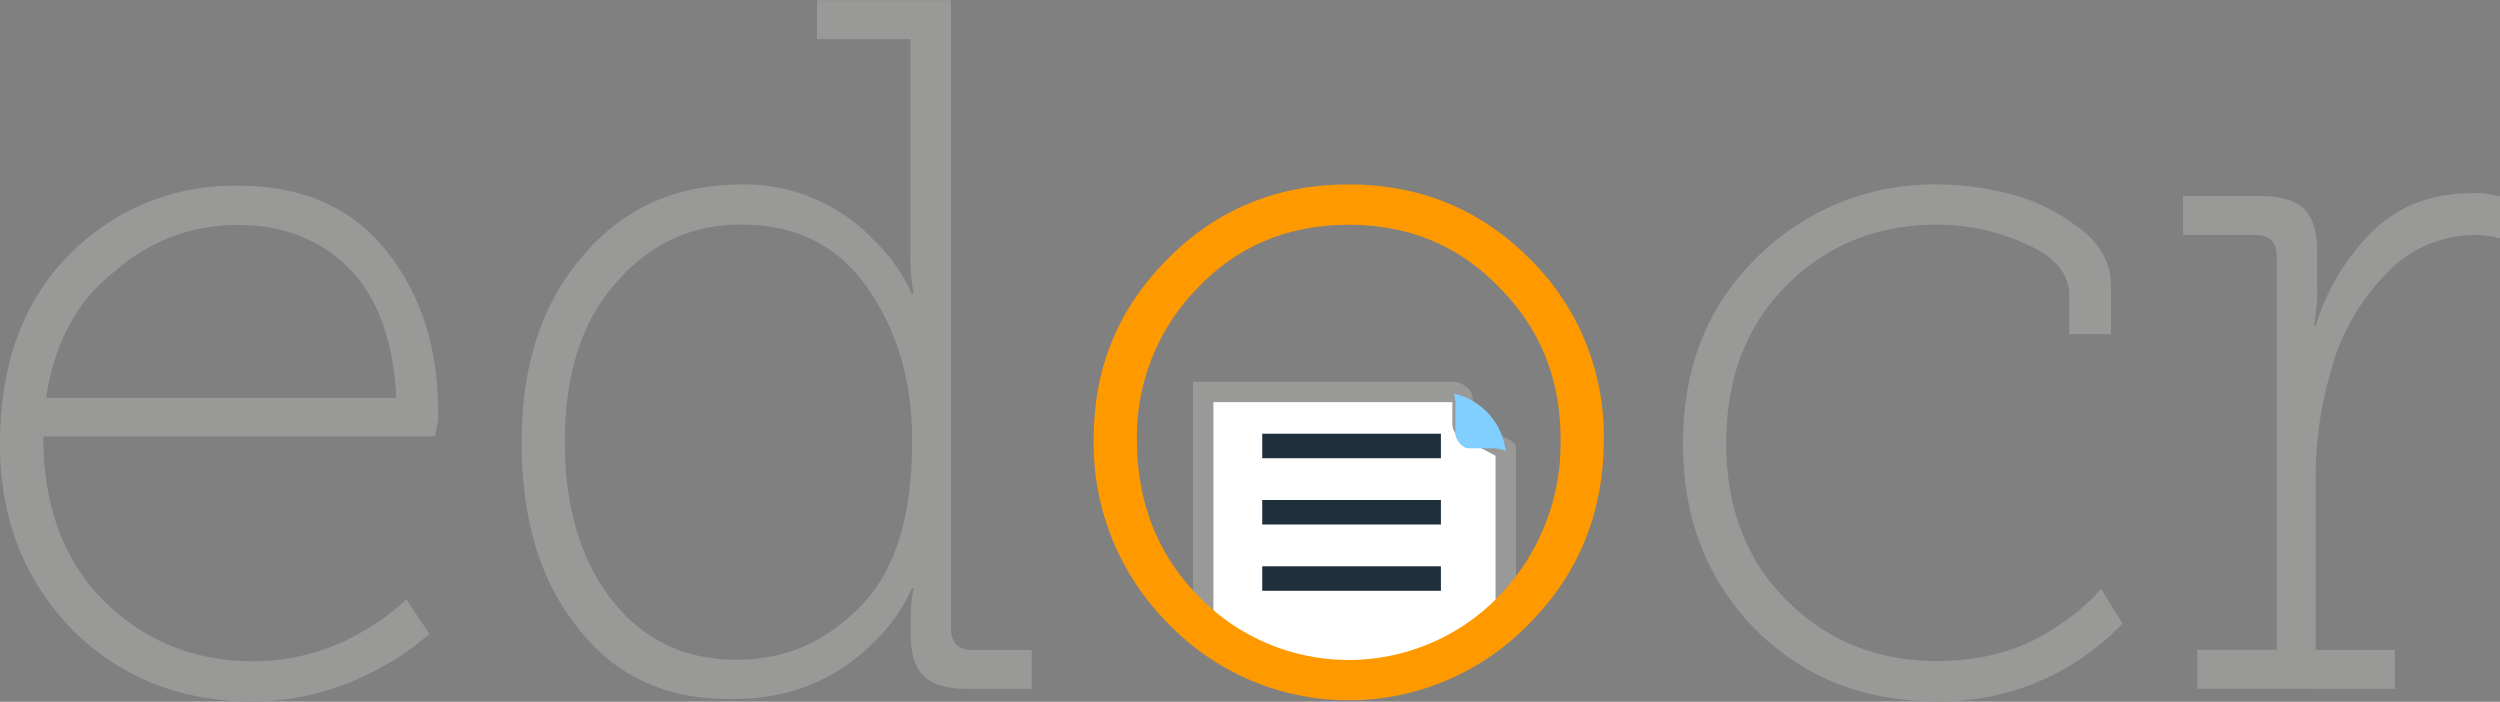
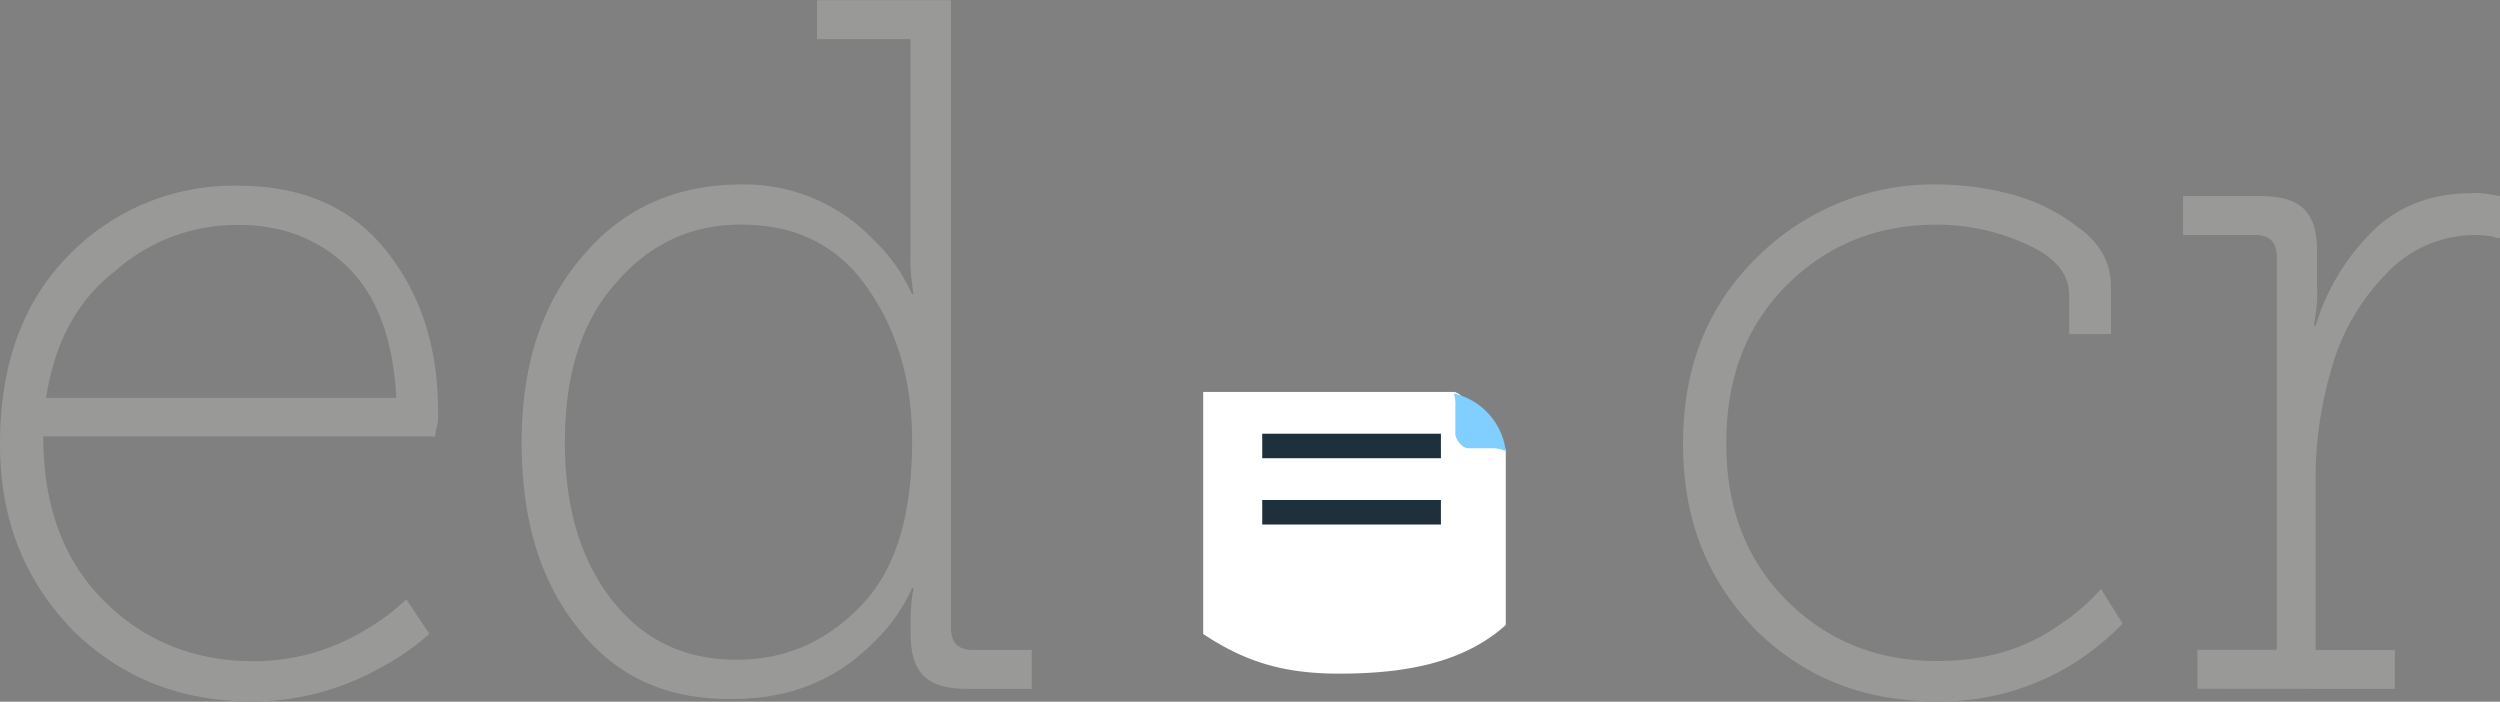
<svg xmlns="http://www.w3.org/2000/svg" id="Layer_1" data-name="Layer 1" width="489.55" height="137.41" viewBox="0 0 489.55 137.41">
  <rect x="0" y="0" width="489.55" height="137.41" fill="#808080" stroke="none" />
  <defs>
    <style>
      .cls-1 {
        fill: #999997;
      }

      .cls-2 {
        fill: #1f303d;
      }

      .cls-3 {
        fill: #fff;
      }

      .cls-4 {
        fill: none;
        stroke: #999997;
        stroke-miterlimit: 10;
        stroke-width: 4px;
      }

      .cls-5 {
        fill: #80cfff;
      }

      .cls-6 {
        fill: #fe9a00;
      }
    </style>
  </defs>
  <title>edocr-logo-freelogovectors.net</title>
  <path class="cls-1" d="M3.16,268.13c0-15.52,4.52-27.94,13.55-37a44.91,44.91,0,0,1,33-13.54c12.7,0,22.29,4.23,29.06,12.7s10.16,18.9,10.16,31.32a9.76,9.76,0,0,1-.28,3.38,10.08,10.08,0,0,0-.28,1.69H11.63q0,20.32,11.85,32.17c7.9,7.9,17.78,11.85,29.34,11.85a41.94,41.94,0,0,0,22-6.21,40.55,40.55,0,0,0,7.9-5.92l4.52,6.77a48.6,48.6,0,0,1-9.31,6.49,51.65,51.65,0,0,1-25.12,6.77c-14.1,0-25.67-4.51-35.27-13.82C8,294.93,3.16,283.08,3.16,268.13Zm9-9H80.76q-.86-16.94-9.31-25.4c-5.65-5.64-13-8.46-21.45-8.46a35.87,35.87,0,0,0-24.26,9C18.4,239.91,13.89,248.09,12.19,259.1Z" transform="translate(-3.16 -181.22)" />
  <path class="cls-1" d="M116.59,304.52c-7.61-9.31-11.28-21.44-11.28-36.68s4-27.37,12.13-36.68c7.9-9.31,18.34-13.82,31-13.82a34.89,34.89,0,0,1,25.67,10.72,33.9,33.9,0,0,1,7.62,10.72h.29l-.29-2.26a36.16,36.16,0,0,1-.28-5.64v-42H163.15v-7.62h26.24v123q0,4.23,4.23,4.23h11.57v7.62H192.5c-3.95,0-6.78-.84-8.47-2.54s-2.54-4.23-2.54-8.18v-2.26a34.55,34.55,0,0,1,.28-5.08l.29-1.69h-.29a33.9,33.9,0,0,1-7.62,10.72c-7.33,7.34-16.36,11-27.37,11C134.09,318.35,123.93,313.84,116.59,304.52Zm-2.82-36.68c0,12.7,3.11,23.14,9.31,31s14.39,11.57,24.27,11.57,17.78-3.67,24.55-10.72,9.87-17.78,9.87-32.17c0-11.57-2.82-21.44-8.74-29.91s-14.11-12.41-24.83-12.41c-9.88,0-18.06,3.95-24.55,11.57C116.88,244.42,113.77,254.86,113.77,267.84Z" transform="translate(-3.16 -181.22)" />
  <path class="cls-1" d="M332.73,268.13c0-15,4.8-27.09,14.67-36.69a49,49,0,0,1,35.27-14.1A56.76,56.76,0,0,1,395.93,219a36.23,36.23,0,0,1,13.83,6.49q6.78,4.65,6.77,11.85v9.31h-8.18v-7.62c0-4.23-2.82-7.62-8.75-10.15a42,42,0,0,0-17.21-3.67c-11.57,0-21.44,3.95-29.34,11.85s-11.85,18.06-11.85,31c0,12.69,3.95,22.85,11.85,30.75s17.77,11.85,29.34,11.85c9.31,0,17.21-2.26,24-7.05a41.12,41.12,0,0,0,8.19-7.06l4.23,6.78a51.79,51.79,0,0,1-9.31,7.61,49,49,0,0,1-27.09,7.62c-14.11,0-25.68-4.51-35.27-13.82C337.53,294.93,332.73,283.08,332.73,268.13Z" transform="translate(-3.16 -181.22)" />
  <path class="cls-1" d="M433.46,316.09v-7.62H449v-77q0-4.23-4.23-4.23H430.64v-7.62h15.24q5.92,0,8.46,2.54c1.7,1.7,2.54,4.24,2.54,8.19v6.77a26.35,26.35,0,0,1-.28,5.64c0,.57-.28,1.41-.28,2.26h.28a43.91,43.91,0,0,1,11.57-18.91c5.08-4.79,11.57-7.05,18.9-7.05a14,14,0,0,1,3.95.28l1.7.28v8.19a2.47,2.47,0,0,1-1.41-.29,30.06,30.06,0,0,0-3.11-.28,23.79,23.79,0,0,0-18.06,7.9,42.71,42.71,0,0,0-10.44,18.34,75.07,75.07,0,0,0-3.1,20.88v34.14h15.52v7.62Z" transform="translate(-3.16 -181.22)" />
  <g>
    <rect class="cls-2" x="246.33" y="84.93" width="36.68" height="4.8" />
-     <rect class="cls-2" x="246.33" y="97.91" width="36.68" height="4.8" />
-     <rect class="cls-2" x="246.33" y="110.89" width="36.68" height="4.8" />
  </g>
  <g>
    <path class="cls-3" d="M292.66,266.43c-1.41,0-3.1-1.13-3.1-2.25v-4.8c0-.85-1.41-1.41-1.69-1.41h-49.1v47.4c8.46,5.64,16.15,7.76,26.59,7.76,12.42,0,24.2-1.9,32.66-9.52V269.25a1,1,0,0,0-.56-.28Z" transform="translate(-3.16 -181.22)" />
-     <path class="cls-4" d="M292.66,266.43c-1.41,0-3.1-1.13-3.1-2.25v-4.8c0-.85-1.41-1.41-1.69-1.41h-49.1v47.4c8.46,5.64,16.15,7.76,26.59,7.76,12.42,0,24.2-1.9,32.66-9.52V269.25a1,1,0,0,0-.56-.28Z" transform="translate(-3.16 -181.22)" />
  </g>
  <path class="cls-5" d="M290.69,269h5.08a6.44,6.44,0,0,1,2.25.57,13.23,13.23,0,0,0-10.15-11.29,7.87,7.87,0,0,1,.28,2.54v5.64C288.43,267.56,289.56,269,290.69,269Z" transform="translate(-3.16 -181.22)" />
  <rect class="cls-2" x="247.17" y="84.93" width="34.99" height="4.8" />
  <rect class="cls-2" x="247.17" y="97.91" width="34.99" height="4.8" />
-   <rect class="cls-2" x="247.17" y="110.89" width="34.99" height="4.8" />
-   <path class="cls-6" d="M217.33,267.28c0-14.11,4.79-25.68,14.67-35.55,9.59-9.6,21.44-14.39,35.27-14.39s25.68,4.79,35.27,14.39a48.54,48.54,0,0,1,14.67,35.55c0,14.11-4.8,26.24-14.67,36.12a49.08,49.08,0,0,1-70.54,0A49.81,49.81,0,0,1,217.33,267.28Zm8.46,0c0,12.13,4,22.57,12.13,30.75a40.88,40.88,0,0,0,58.69,0,43,43,0,0,0,12.14-30.75c0-11.85-3.95-21.73-12.14-29.91-7.9-8.18-17.77-12.13-29.34-12.13s-21.45,3.95-29.35,12.13A41.54,41.54,0,0,0,225.79,267.28Z" transform="translate(-3.16 -181.22)" />
</svg>